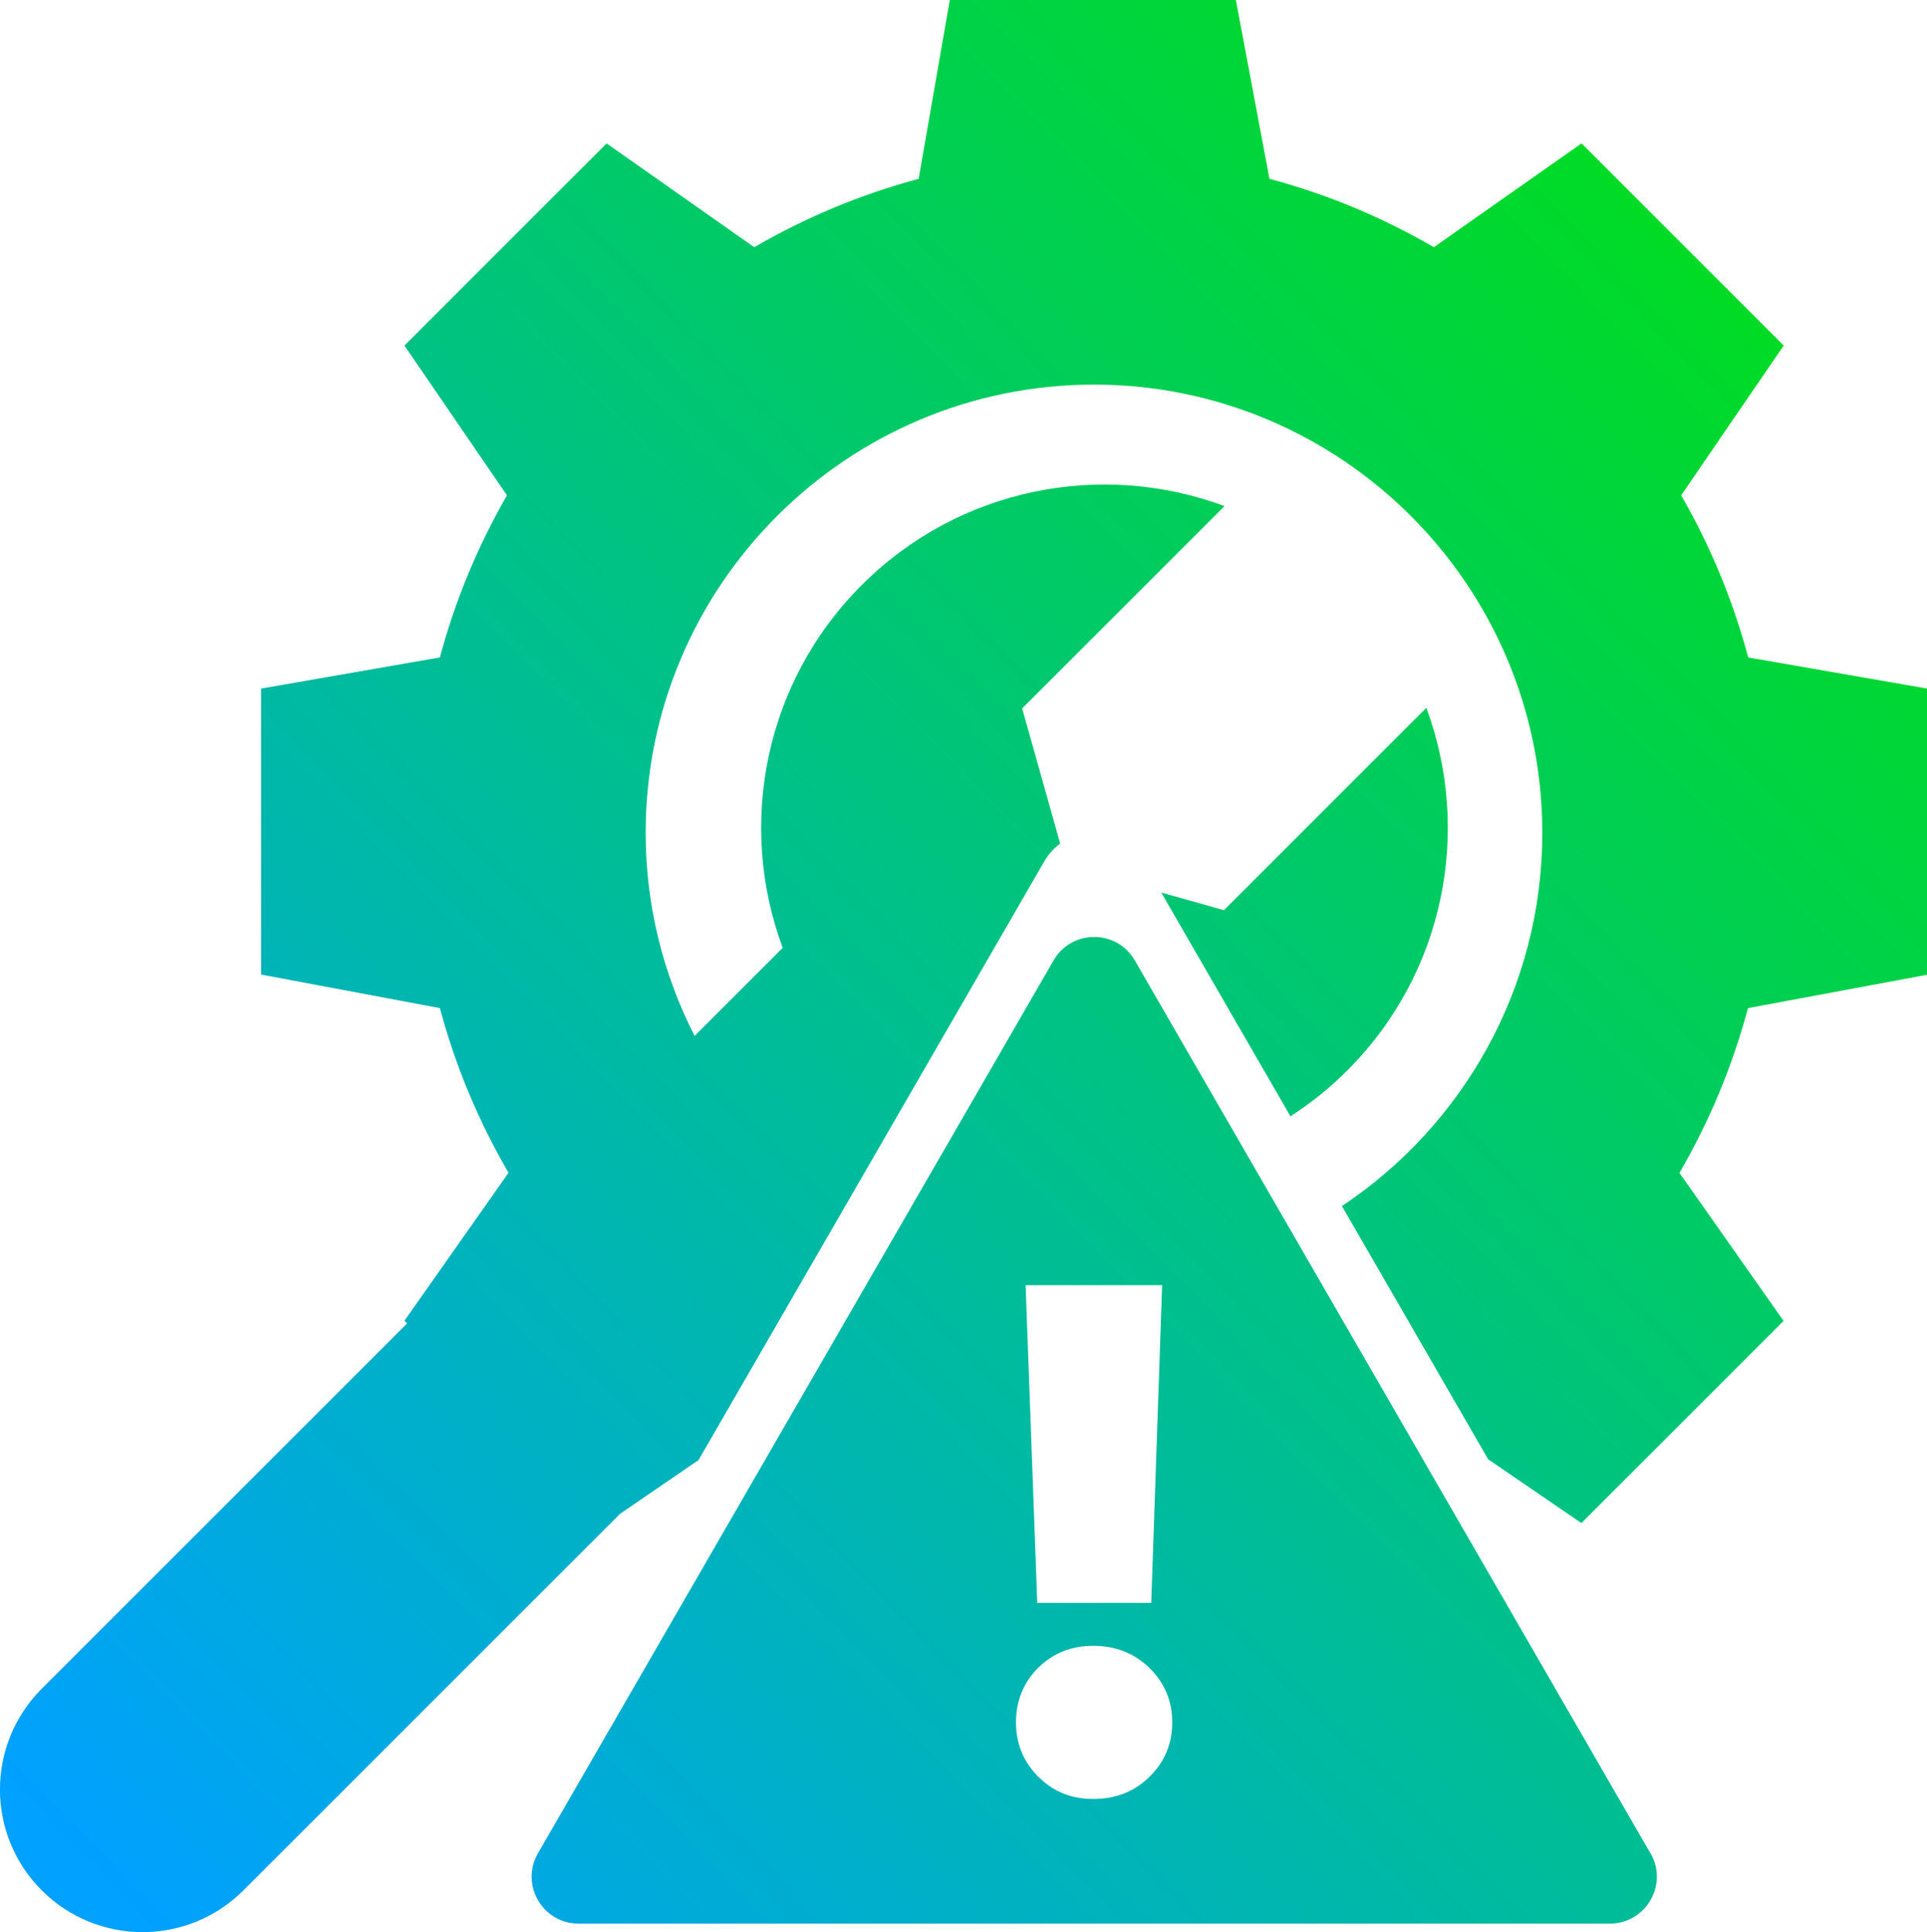
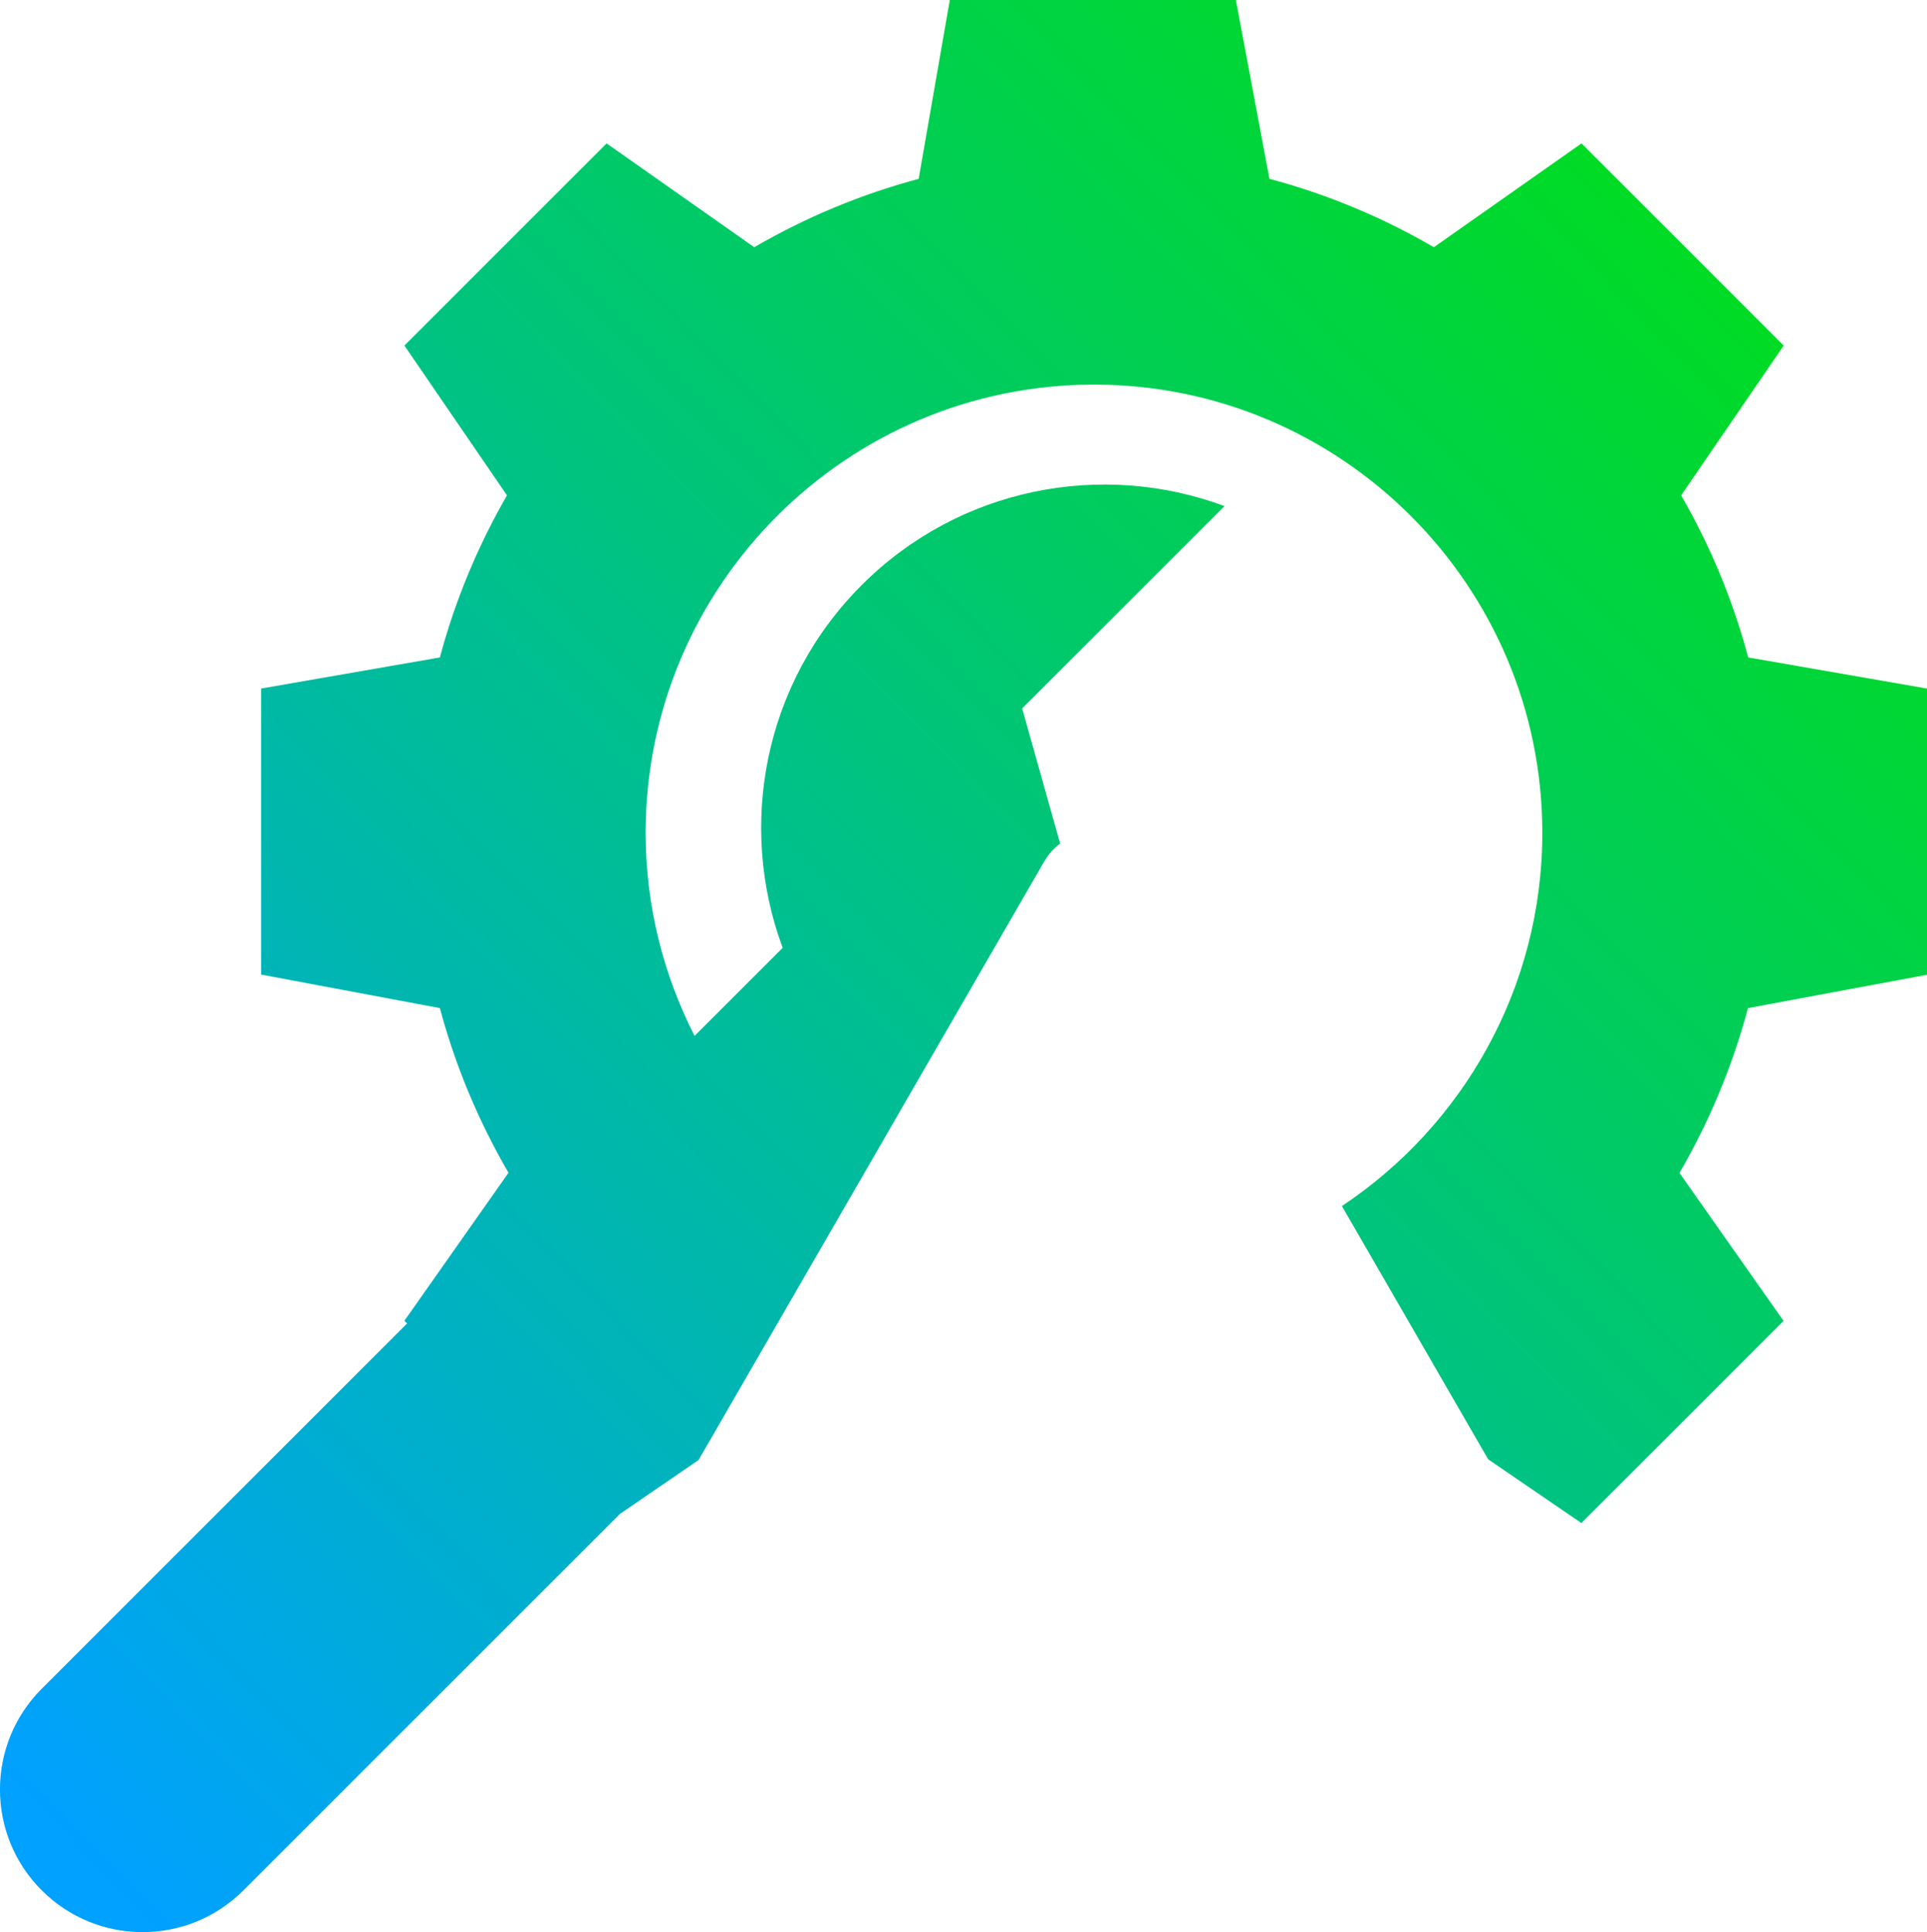
<svg xmlns="http://www.w3.org/2000/svg" xmlns:xlink="http://www.w3.org/1999/xlink" id="Layer_1" data-name="Layer 1" viewBox="54.76 54.54 150.48 150.91">
  <defs>
    <style> .cls-1 { fill: url(#linear-gradient-2); } .cls-1, .cls-2 { fill-rule: evenodd; } .cls-2 { fill: url(#linear-gradient-3); } .cls-3 { fill: url(#linear-gradient); } </style>
    <linearGradient id="linear-gradient" x1="241.44" y1="87.47" x2="92.51" y2="232.14" gradientUnits="userSpaceOnUse">
      <stop offset="0" stop-color="#00e500" />
      <stop offset="1" stop-color="#00a1ff" />
    </linearGradient>
    <linearGradient id="linear-gradient-2" x1="208.36" y1="53.42" x2="59.43" y2="198.09" xlink:href="#linear-gradient" />
    <linearGradient id="linear-gradient-3" x1="220.22" y1="65.62" x2="71.29" y2="210.3" xlink:href="#linear-gradient" />
  </defs>
-   <path class="cls-3" d="M183.64,199.29l-40.26-69.73c-1.41-2.45-4.94-2.45-6.35,0l-40.26,69.73c-1.41,2.45.35,5.5,3.18,5.5h80.52c2.82,0,4.59-3.06,3.18-5.5ZM145.51,154.92l-.85,24.82h-8.9l-.91-24.82h10.67ZM144.53,193.31c-1.18,1.16-2.64,1.74-4.39,1.74s-3.14-.58-4.3-1.74c-1.16-1.16-1.74-2.57-1.74-4.24s.58-3.13,1.74-4.27c1.16-1.14,2.59-1.71,4.3-1.71s3.21.58,4.39,1.74c1.18,1.16,1.77,2.57,1.77,4.24s-.59,3.08-1.77,4.24Z" />
  <g>
    <path class="cls-1" d="M205.24,130.66v-22.34l-13.96-2.43c-1.2-4.48-2.97-8.73-5.24-12.66l8.01-11.7-15.79-15.79-11.53,8.11c-3.99-2.32-8.31-4.14-12.87-5.35h.03l-2.62-13.96h-22.34l-2.43,13.96h.03c-4.56,1.22-8.88,3.03-12.87,5.35l-11.53-8.11-15.79,15.79,8.01,11.7c-2.26,3.93-4.04,8.17-5.24,12.66l-13.96,2.43v22.34l13.96,2.62c1.22,4.56,3.04,8.87,5.36,12.86l-8.13,11.56.21.21-28.53,28.53c-4.35,4.35-4.35,11.4,0,15.75s11.4,4.35,15.75,0l29.41-29.41,6.13-4.2,11.48-19.88h0l15.53-26.9c.33-.57.75-1.02,1.23-1.37l-2.97-10.56,15.8-15.8c-9.53-3.55-20.67-1.49-28.33,6.17-7.66,7.66-9.71,18.8-6.17,28.33l-6.88,6.88c-2.43-4.77-3.82-10.15-3.82-15.86,0-19.31,15.7-35.01,35.01-35.01s35.01,15.7,35.01,35.01c0,12.15-6.22,22.87-15.65,29.15l11.42,19.78,7.28,4.98,15.79-15.79-8.13-11.56c2.32-3.99,4.13-8.31,5.35-12.87h0s13.96-2.6,13.96-2.6Z" />
-     <path class="cls-2" d="M166.14,109.83l-15.8,15.8-4.9-1.38,10.09,17.48c1.57-1.01,3.07-2.2,4.44-3.58,7.66-7.66,9.71-18.8,6.17-28.33Z" />
  </g>
</svg>